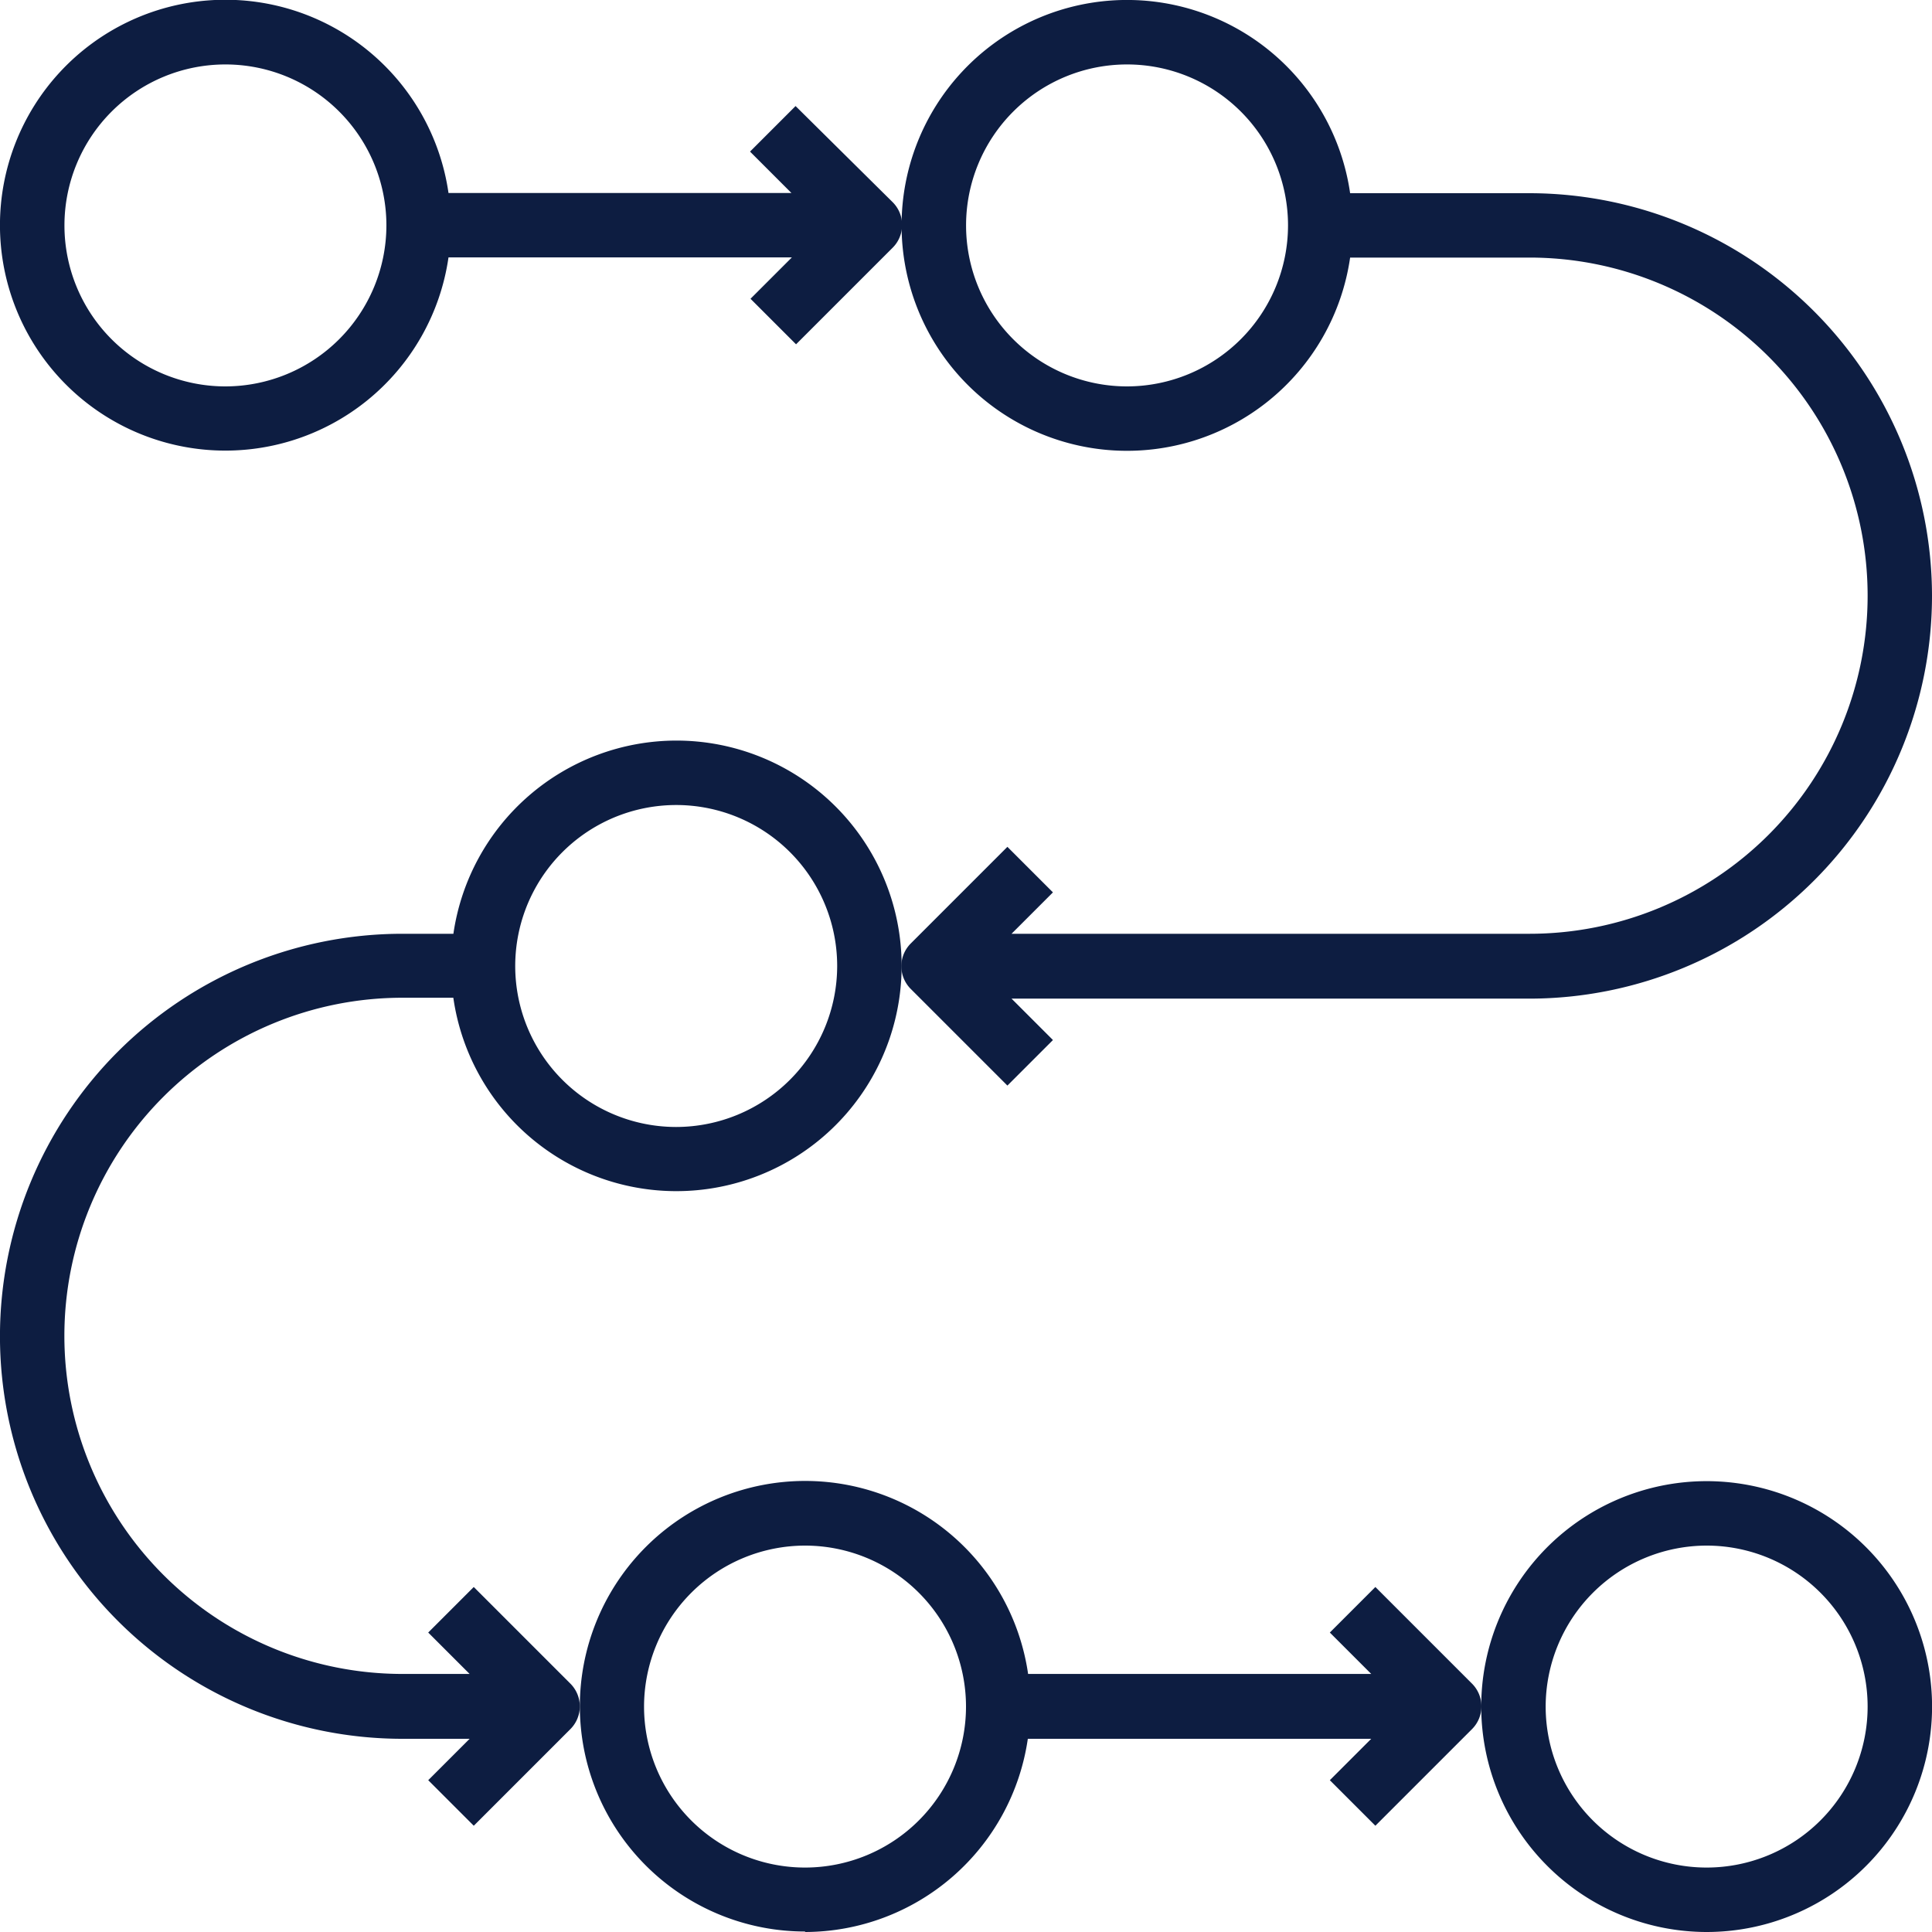
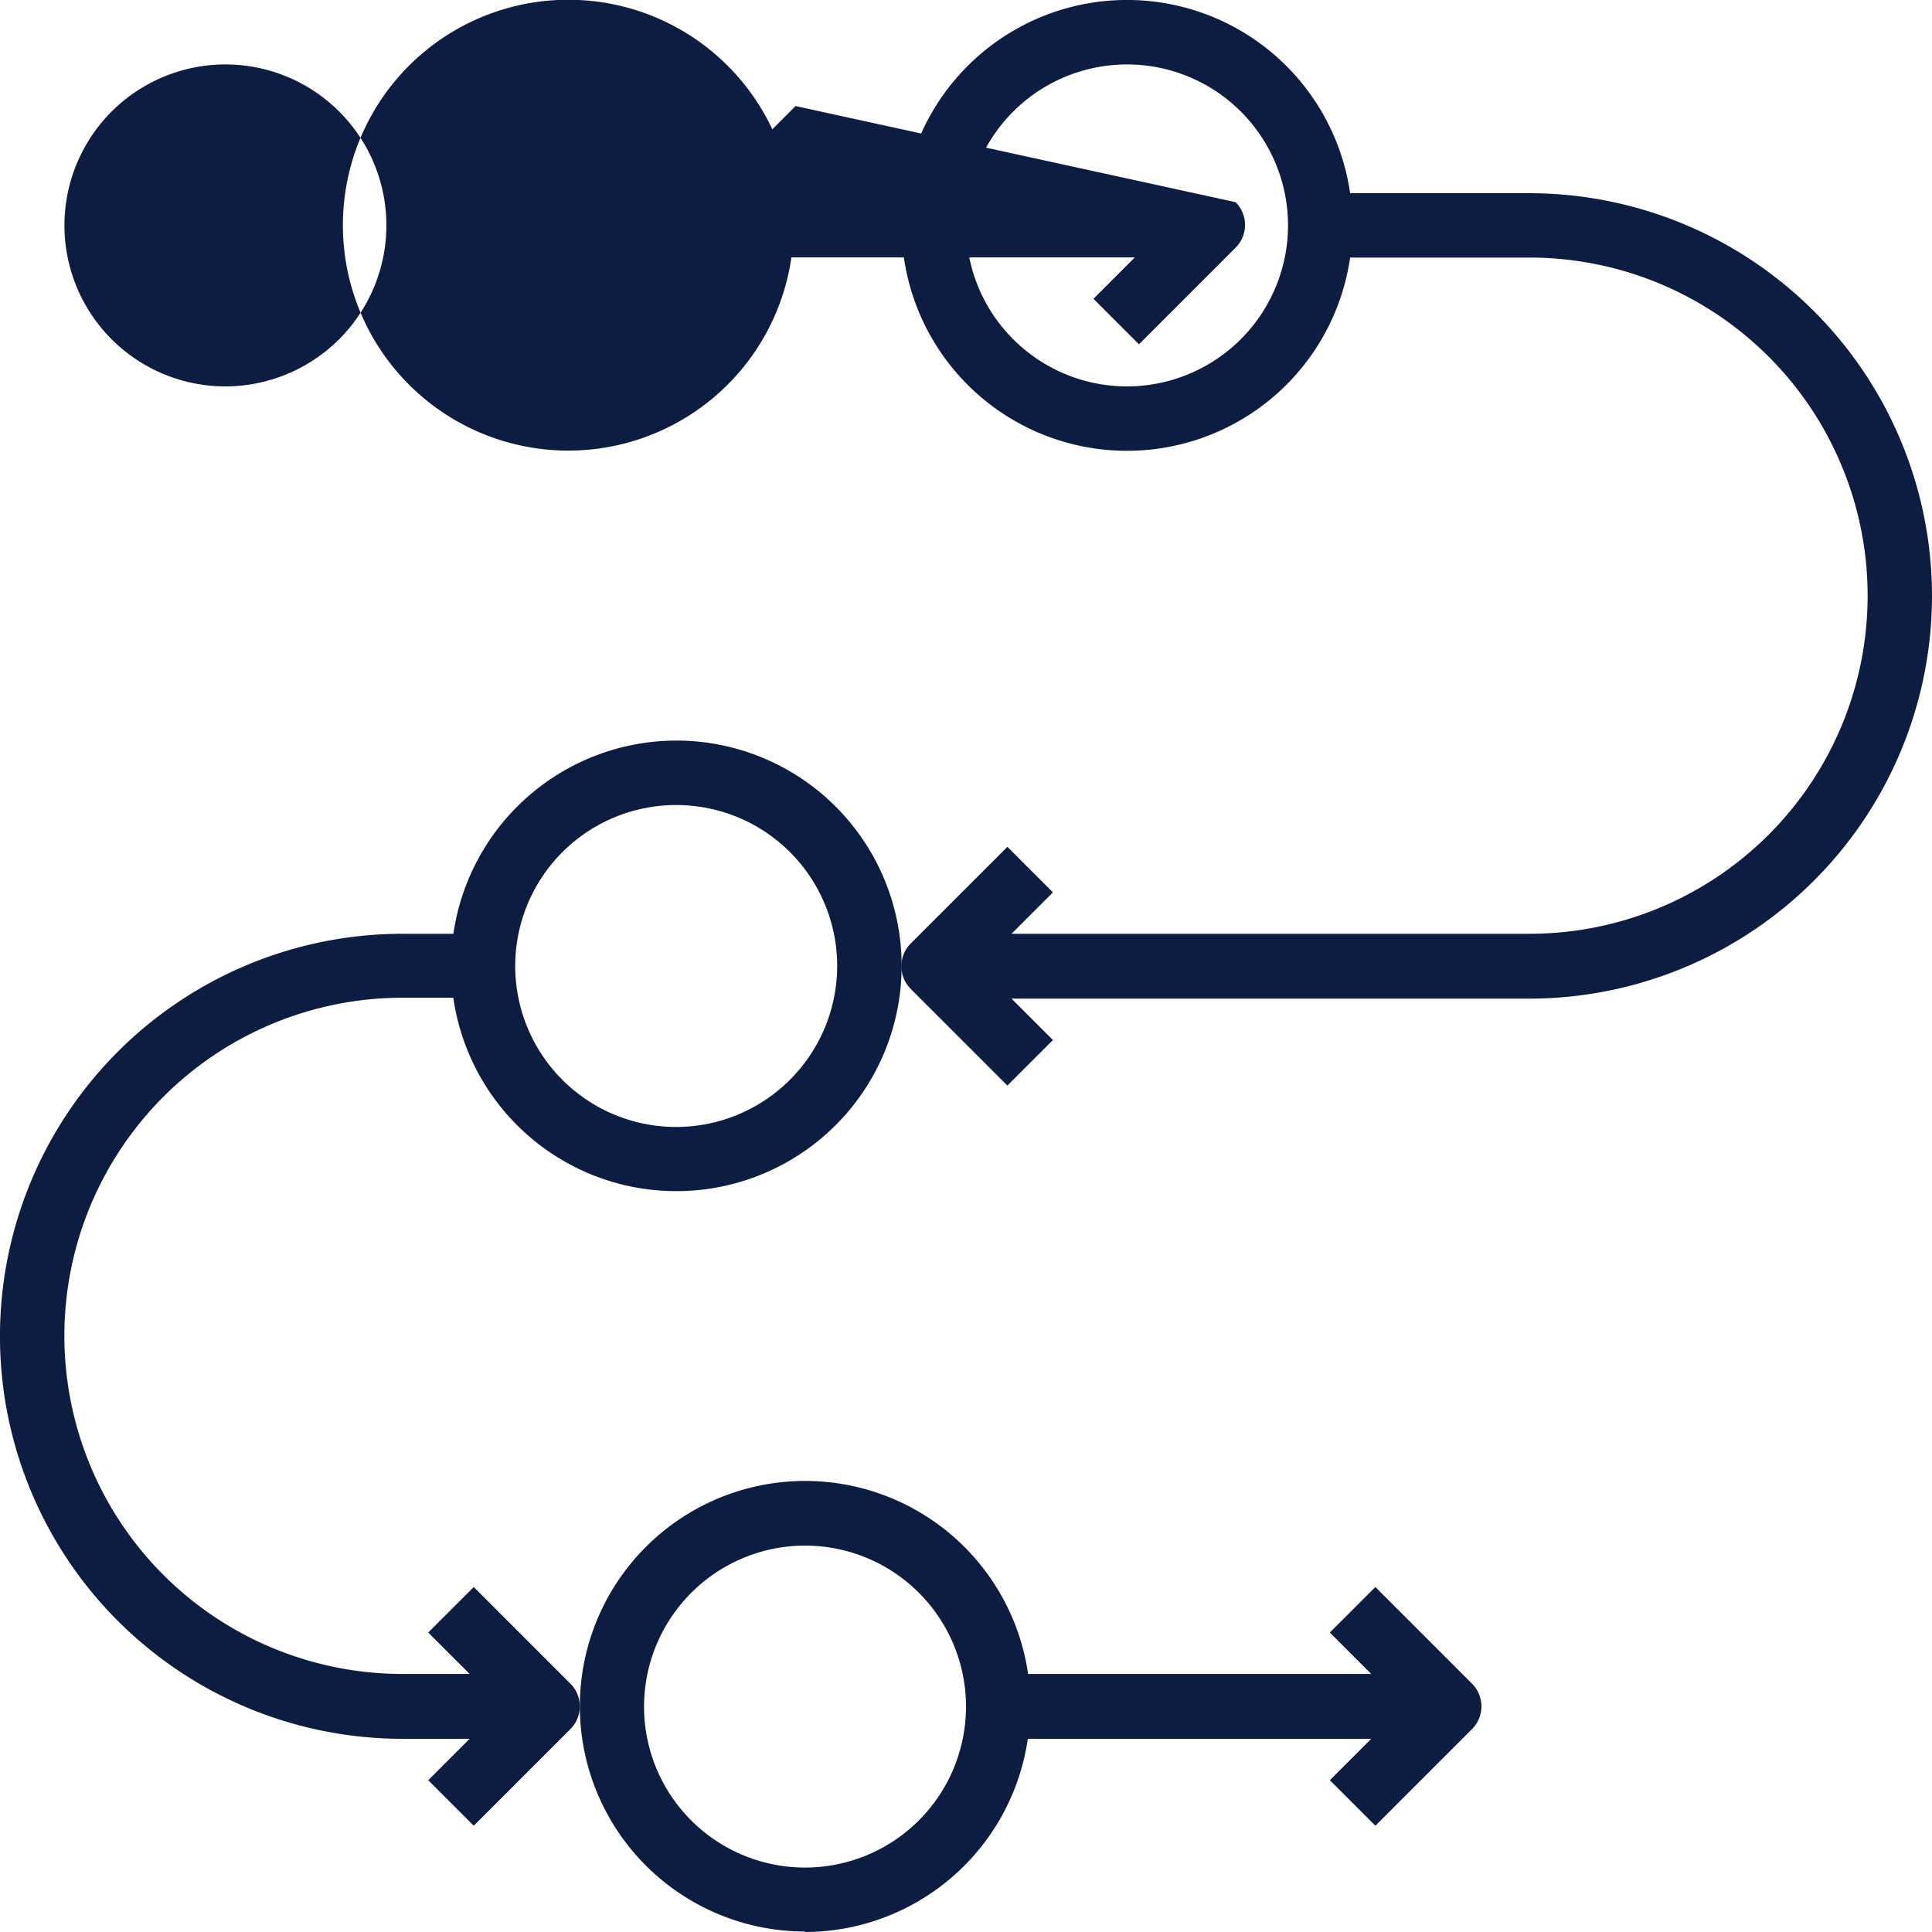
<svg xmlns="http://www.w3.org/2000/svg" width="28" height="28" viewBox="0 0 28 28">
  <g fill="#FF6600">
    <path data-name="Path 808" d="M11.667 28a3.269 3.269 0 0 0 3.229-2.8h4.977l-.6.6.66.66 1.4-1.4a.466.466 0 0 0 0-.66l-1.4-1.4-.66.66.6.6H14.9a3.265 3.265 0 1 0-3.229 3.733zm0-5.6a2.333 2.333 0 1 1-2.333 2.333 2.336 2.336 0 0 1 2.333-2.333z" fill="#0D1D41" />
-     <path data-name="Path 809" d="M24.734 28a3.267 3.267 0 1 0-3.267-3.266A3.27 3.27 0 0 0 24.734 28zm0-5.6a2.333 2.333 0 1 1-2.333 2.333 2.336 2.336 0 0 1 2.333-2.333z" fill="#0D1D41" />
    <path data-name="Path 810" d="M9.8 10.733a3.269 3.269 0 0 0-3.229 2.8h-.738a5.833 5.833 0 0 0 0 11.667h.973l-.6.6.66.66 1.4-1.4a.466.466 0 0 0 0-.66l-1.4-1.4-.66.66.6.6h-.973a4.9 4.9 0 0 1 0-9.8h.737a3.265 3.265 0 1 0 3.23-3.727zm0 5.6A2.333 2.333 0 1 1 12.133 14 2.336 2.336 0 0 1 9.8 16.333z" fill="#0D1D41" />
-     <path data-name="Path 811" d="M11.53 1.537l-.66.66.6.6H6.5a3.267 3.267 0 1 0 0 .933h4.977l-.6.6.66.66 1.4-1.4a.466.466 0 0 0 0-.66zM3.267 5.6A2.333 2.333 0 1 1 5.6 3.267 2.336 2.336 0 0 1 3.267 5.6z" fill="#0D1D41" />
+     <path data-name="Path 811" d="M11.53 1.537l-.66.66.6.6a3.267 3.267 0 1 0 0 .933h4.977l-.6.6.66.66 1.4-1.4a.466.466 0 0 0 0-.66zM3.267 5.6A2.333 2.333 0 1 1 5.6 3.267 2.336 2.336 0 0 1 3.267 5.6z" fill="#0D1D41" />
    <path data-name="Path 812" d="M28 8.633A5.84 5.84 0 0 0 22.167 2.8h-2.6a3.267 3.267 0 1 0 0 .933h2.6a4.9 4.9 0 0 1 0 9.8H14.66l.6-.6-.66-.66-1.4 1.4a.466.466 0 0 0 0 .66l1.4 1.4.66-.66-.6-.6h7.507A5.84 5.84 0 0 0 28 8.633zM16.334 5.6a2.333 2.333 0 1 1 2.333-2.333A2.336 2.336 0 0 1 16.334 5.6z" fill="#0D1D41" />
  </g>
</svg>